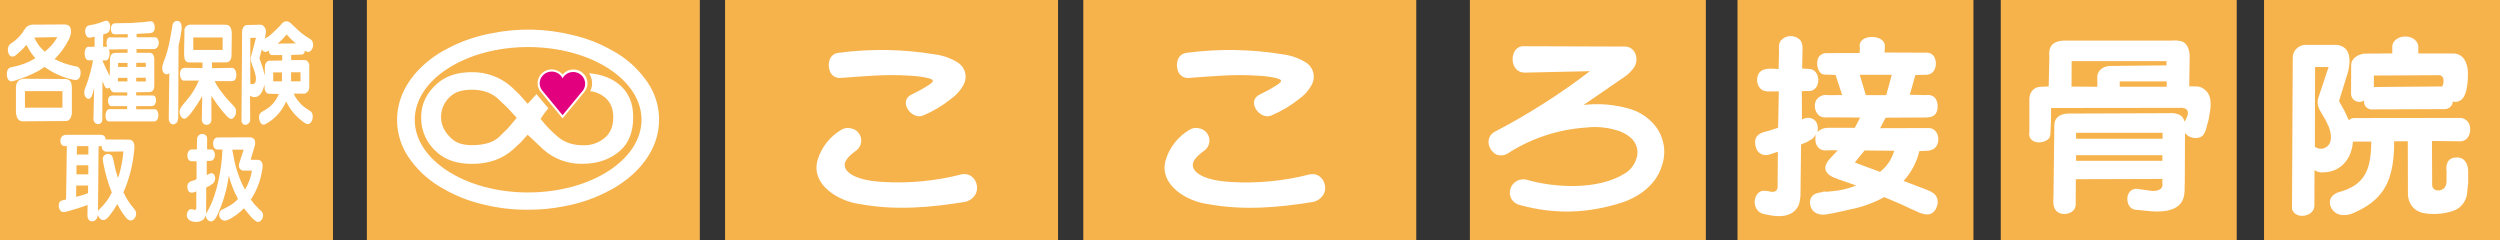
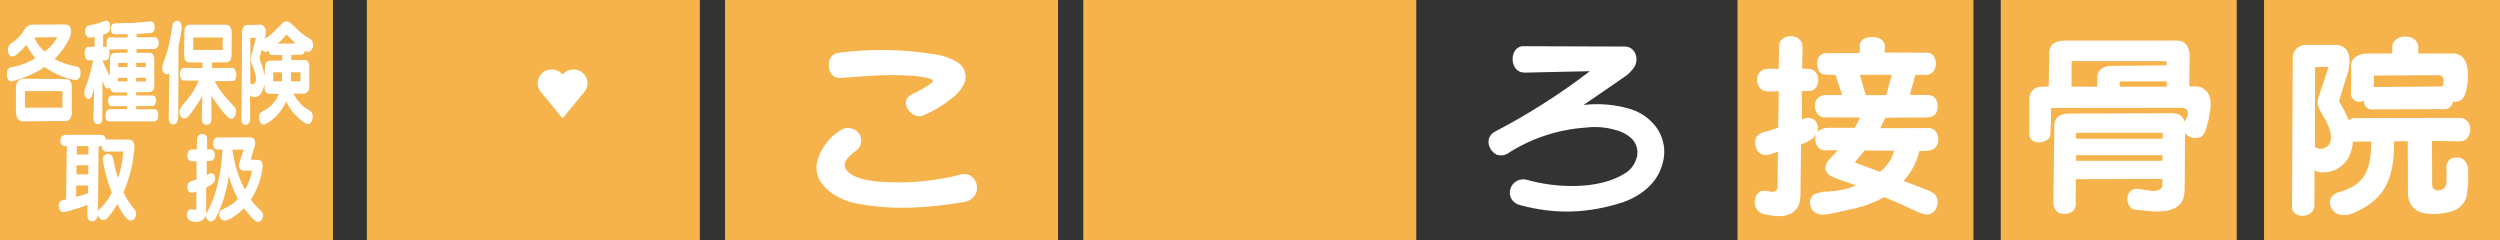
<svg xmlns="http://www.w3.org/2000/svg" width="406" height="39" viewBox="0 0 406 39" fill="none">
  <rect x="0" y="0" width="406" height="39" fill="#333333" stroke="none" />
  <g clip-path="url(#clip0_2336_238)">
    <path d="M54.077 0H0V39H54.077V0Z" fill="#F6B24B" />
    <path d="M113.654 0H59.578V39H113.654V0Z" fill="#F6B24B" />
    <path d="M171.827 0H117.751V39H171.827V0Z" fill="#F6B24B" />
    <path d="M230.003 0H175.927V39H230.003V0Z" fill="#F6B24B" />
-     <path d="M277.031 0H238.711V39H277.031V0Z" fill="#F6B24B" />
+     <path d="M277.031 0H238.711H277.031V0Z" fill="#F6B24B" />
    <path d="M320.49 0H282.17V39H320.49V0Z" fill="#F6B24B" />
    <path d="M363.243 0H324.923V39H363.243V0Z" fill="#F6B24B" />
    <path d="M406 0H367.68V39H406V0Z" fill="#F6B24B" />
    <path d="M136.192 8.577C134.46 8.761 134.286 10.828 134.956 11.94C135.144 12.199 135.401 12.402 135.7 12.527C135.998 12.652 136.326 12.693 136.647 12.646C140.337 12.394 143.794 12.024 147.665 12.288L148.558 12.341L149.546 12.456C151.892 12.839 151.949 13.101 150.64 13.923L149.454 14.63L148.1 15.318C145.733 16.379 148.072 19.608 149.953 18.742C151.576 18.053 153.094 17.146 154.463 16.049C155.275 15.476 155.946 14.731 156.427 13.87C156.781 13.286 156.903 12.595 156.769 11.929C156.636 11.263 156.258 10.668 155.705 10.258C154.581 9.518 153.3 9.037 151.958 8.851C146.748 7.974 141.431 7.882 136.192 8.577ZM136.548 21.124C134.75 22.217 133.419 23.915 132.805 25.899C131.534 30.065 136.377 32.749 139.66 33.144C145.459 34.2 151.021 33.708 156.678 32.795C157.061 32.718 157.422 32.556 157.733 32.324C158.045 32.091 158.299 31.792 158.476 31.451C159.172 29.931 157.997 27.861 156.061 28.337C151.916 29.4 147.625 29.807 143.349 29.545C138.163 29.262 136.625 27.5 137.343 26.152C137.769 25.392 138.408 24.925 139.091 24.421C139.516 24.088 139.791 23.605 139.857 23.076C139.922 22.547 139.773 22.013 139.44 21.591C139.132 21.188 138.676 20.919 138.169 20.84C137.894 20.769 137.606 20.758 137.326 20.808C137.045 20.858 136.78 20.968 136.548 21.13V21.124Z" fill="white" />
-     <path d="M192.735 8.577C191.003 8.761 190.828 10.828 191.499 11.94C191.687 12.199 191.945 12.403 192.244 12.528C192.543 12.652 192.871 12.694 193.193 12.646C196.879 12.394 200.337 12.024 204.208 12.288L205.101 12.341L206.092 12.457C208.438 12.839 208.495 13.101 207.185 13.923L205.997 14.63L204.643 15.318C202.275 16.379 204.618 19.608 206.496 18.742C208.119 18.053 209.636 17.147 211.005 16.049C211.818 15.476 212.489 14.731 212.969 13.87C213.324 13.287 213.446 12.596 213.314 11.93C213.181 11.264 212.803 10.669 212.251 10.258C211.126 9.518 209.844 9.037 208.501 8.851C203.291 7.974 197.974 7.882 192.735 8.577ZM193.094 21.124C191.289 22.217 189.953 23.917 189.335 25.906C188.064 30.071 192.907 32.755 196.193 33.15C201.989 34.206 207.554 33.714 213.208 32.802C213.591 32.724 213.952 32.563 214.263 32.33C214.575 32.097 214.829 31.799 215.006 31.457C215.702 29.938 214.527 27.867 212.591 28.343C208.446 29.406 204.155 29.814 199.879 29.551C194.696 29.268 193.158 27.506 193.873 26.158C194.299 25.398 194.937 24.931 195.624 24.427C196.057 24.095 196.337 23.609 196.404 23.075C196.471 22.541 196.318 22.002 195.98 21.578C195.672 21.176 195.216 20.907 194.709 20.828C194.433 20.758 194.146 20.749 193.867 20.802C193.588 20.854 193.324 20.966 193.094 21.13V21.124Z" fill="white" />
    <path d="M258.198 11.56C253.344 15.279 248.166 18.574 242.725 21.407C241.107 22.341 241.651 24.414 243.065 25.124C243.34 25.22 243.633 25.258 243.924 25.234C244.215 25.211 244.497 25.126 244.752 24.987C248.563 22.498 252.971 21.027 257.541 20.719C259.145 20.524 260.774 20.652 262.327 21.093C263.249 21.314 264.104 21.747 264.821 22.357C265.33 22.793 265.686 23.374 265.84 24.019C265.995 24.664 265.94 25.34 265.683 25.952C265.37 26.854 264.751 27.624 263.928 28.132C259.609 30.912 252.456 30.516 247.911 29.184C247.633 29.116 247.344 29.102 247.061 29.144C246.778 29.185 246.505 29.281 246.26 29.425C246.014 29.57 245.8 29.761 245.63 29.986C245.46 30.212 245.336 30.468 245.267 30.741C245.188 31.021 245.169 31.314 245.212 31.602C245.255 31.89 245.36 32.166 245.518 32.412C245.849 32.883 246.352 33.209 246.923 33.325C252.643 34.859 257.897 34.666 263.522 32.861C266.461 31.833 269.105 29.816 269.96 26.693C270.29 25.653 270.363 24.551 270.173 23.477C269.982 22.404 269.535 21.39 268.867 20.52C267.886 19.258 266.547 18.309 265.018 17.789C262.49 16.987 259.814 16.733 257.175 17.045L263.973 12.375C264.56 11.949 265.063 11.422 265.457 10.819C266.232 9.415 265.495 7.394 263.604 7.559L247.536 7.506C247.254 7.481 246.97 7.529 246.713 7.648C246.457 7.766 246.237 7.949 246.078 8.179C245.194 9.402 245.655 11.843 247.667 11.793L258.198 11.56Z" fill="white" />
    <path d="M310.152 15.389L311.058 12.179L312.453 12.154H312.739L313.057 12.123L313.375 12.046C314.674 11.591 314.709 9.244 313.552 8.689L313.263 8.59L313.047 8.556L306.056 8.531L306.1 7.668V7.379C305.992 5.866 303.332 5.638 302.42 6.513L302.201 6.753L302.07 7.005L302.01 7.273V7.55L302.048 7.861L302 8.612L296.897 8.627H296.579C296.277 8.625 295.983 8.717 295.737 8.887C295.492 9.058 295.307 9.3 295.209 9.58C294.964 10.315 295.136 11.74 296.016 12.052L296.312 12.114L298.092 12.17L299.166 15.436L296.868 15.454L296.55 15.417C296.225 15.41 295.905 15.488 295.621 15.643C295.337 15.797 295.1 16.024 294.936 16.298C294.466 17.114 294.79 18.555 295.743 18.945L296.039 19.041L296.356 19.078H296.595L296.855 19.06L302.08 19.088L301.225 20.759H296.859C296.544 20.752 296.23 20.807 295.938 20.921C295.645 21.035 295.379 21.205 295.155 21.423C295.381 20.464 295.057 19.327 293.906 19.156L293.588 19.134L293.271 19.178L292.953 19.259L292.635 19.39L292.619 14.804L293.41 14.776L293.684 14.798C295.492 14.841 295.778 12.232 294.535 11.423L294.262 11.28L294.011 11.211L292.67 11.121L292.733 7.899C292.733 7.313 292.651 6.703 292.149 6.323C291.731 5.989 291.199 5.824 290.661 5.862C290.123 5.901 289.621 6.139 289.257 6.529C288.853 6.99 288.869 7.65 288.92 8.21L288.847 11.205L287.779 11.152H287.607H287.42L287.032 11.174C286.894 11.179 286.757 11.207 286.629 11.258C286.382 11.301 286.151 11.405 285.956 11.559C285.761 11.713 285.609 11.912 285.513 12.139C285.116 13.054 285.43 14.393 286.492 14.748L286.81 14.819L287.07 14.847H287.29H287.534H288.879L288.767 20.744L287.274 21.23L286.702 21.382C285.748 21.61 285.011 22.07 285.024 23.141C285.062 24.53 285.977 25.538 287.455 25.068L288.726 24.645L288.682 30.445L288.612 30.728L288.475 30.94L288.246 31.099L287.973 31.152H287.715L287.48 31.117L287.226 31.052L286.908 31.008L286.59 30.987C286.396 30.96 286.198 30.98 286.014 31.045C285.83 31.11 285.664 31.218 285.532 31.36C284.531 32.36 284.881 34.302 286.285 34.716L286.575 34.791C287.963 35.081 289.667 35.398 290.982 34.601C291.359 34.368 291.675 34.052 291.906 33.679C292.137 33.305 292.277 32.885 292.314 32.45L292.368 32.092L292.397 31.78L292.495 23.456L293.363 23.107L294.253 22.593C294.535 22.385 294.763 22.114 294.917 21.802C294.663 22.799 294.828 24.01 295.966 24.371L296.232 24.424H296.484H296.69L296.916 24.405H298.447L297.466 25.464C295.673 27.22 296.321 28.387 298.521 29.106L301.428 30.121C300.186 30.633 298.869 30.948 297.526 31.055L296.572 31.145C296.461 31.105 296.34 31.09 296.222 31.104C296.103 31.116 295.989 31.156 295.889 31.22C294.936 31.323 294.084 31.578 293.948 32.674C293.92 32.852 293.927 33.034 293.97 33.209C294.221 34.648 295.479 35.031 296.763 34.794L297.532 34.654L298.587 34.433L301.39 33.81C303.004 33.412 304.557 32.808 306.011 32.014L308.932 33.259L310.241 33.882L311.69 34.529L311.922 34.62L312.186 34.691C313.511 35.133 314.357 34.477 314.643 33.203C314.721 32.879 314.706 32.54 314.601 32.223C314.495 31.906 314.303 31.624 314.045 31.407C313.693 31.155 313.306 30.955 312.895 30.812L309.135 29.38C310.399 28.007 311.282 26.339 311.7 24.536L312.615 24.495H312.895C313.291 24.492 313.68 24.384 314.02 24.184C315.113 23.512 315.049 21.382 313.743 20.887L313.425 20.809L313.162 20.794L305.331 20.816L306.221 19.116L312.895 19.078C313.565 19.047 314.236 18.882 314.506 18.191C314.846 17.385 314.731 15.968 313.775 15.56L313.495 15.464L313.273 15.427L312.637 15.442L310.152 15.389ZM301.225 26.379L302.814 24.433L307.616 24.483C307.239 25.833 306.436 27.032 305.321 27.908L303.885 27.378L302.445 26.849L301.225 26.379ZM306.326 15.445H303.008L302.026 12.148H307.222L306.326 15.445Z" fill="white" />
    <path d="M333.615 20.653V21.13L333.482 32.057C333.408 32.708 333.421 33.667 333.898 34.199C334.005 34.331 334.14 34.438 334.295 34.511C335.249 35.071 336.822 34.648 337.054 33.52L337.095 33.209L337.114 29.103L351.18 29.059L351.161 29.716C351.412 30.961 349.963 31.12 349.162 30.961L347.22 30.691C346.947 30.637 346.664 30.664 346.406 30.768C346.148 30.871 345.927 31.047 345.771 31.273C345.208 32.079 345.453 33.617 346.454 33.975L346.75 34.05L349.368 34.314C351.593 34.464 354.523 34.218 354.749 31.354L354.787 30.915V30.544V30.233L354.809 29.663L354.847 21.59C355.41 22.471 357.094 22.764 357.806 21.92C358.063 21.557 358.241 21.146 358.33 20.712L358.511 20.043L358.693 19.355L358.934 17.945L358.994 17.363C359.074 16.002 358.842 14.909 357.548 14.218L357.231 14.112L356.97 14.053L356.719 14.034L355.53 14.016L355.6 9.389V8.941C355.53 7.932 355.155 6.787 353.957 6.637L353.64 6.594L353.382 6.569H353.099L352.782 6.591H335.516H335.121C333.361 6.696 332.63 7.5 332.814 9.24L332.709 14.034L331.785 14.081H331.514C331.049 14.067 330.594 14.225 330.241 14.523C329.888 14.821 329.662 15.237 329.608 15.691L329.57 15.934V21.497C329.532 21.61 329.521 21.731 329.538 21.849C329.678 23.489 332.048 23.381 332.77 22.443C332.842 22.352 332.892 22.245 332.916 22.132L332.986 21.849L333.075 19.8L333.097 17.54L354.037 17.515C354.343 17.481 354.653 17.53 354.933 17.658L355.149 17.823L355.286 18.097C355.342 18.355 355.315 18.624 355.209 18.866L355.025 19.308L354.761 19.766C354.577 18.919 354.018 18.546 353.172 18.409L352.883 18.381L352.565 18.362L352.216 18.381L336.463 18.44H336.053C334.937 18.44 333.784 18.798 333.647 20.081L333.615 20.392V20.653ZM337.155 26.117V25.208H351.173V26.117H337.155ZM337.155 22.531V21.572H351.202V22.531H337.155ZM340.607 14.087L336.418 14.062L336.437 9.931H351.834V10.616L342.548 10.71C341.611 10.794 340.743 11.332 340.603 12.297L340.607 14.087ZM351.873 14.087H344.245V13.216H351.873V14.087Z" fill="white" />
    <path d="M383.935 16.314C383.905 16.476 383.908 16.642 383.944 16.803C383.98 16.964 384.049 17.117 384.145 17.252C384.242 17.387 384.365 17.502 384.507 17.59C384.65 17.678 384.808 17.737 384.974 17.765C385.124 17.791 385.277 17.791 385.426 17.765L396.968 17.721C397.319 17.733 397.66 17.608 397.918 17.375C398.175 17.142 398.329 16.819 398.344 16.476C398.61 16.552 398.891 16.556 399.159 16.486C399.426 16.417 399.669 16.276 399.86 16.08C400.718 15.202 400.814 12.867 400.794 11.771C400.75 10.308 400.111 8.608 398.252 8.683H392.732V7.438C392.443 5.744 389.837 5.439 388.826 6.706C388.628 6.943 388.516 7.238 388.508 7.544V8.674L384.024 8.705C383.02 8.801 381.831 9.424 381.831 10.573L381.812 15.336C381.828 15.51 381.878 15.679 381.959 15.833C382.041 15.988 382.153 16.125 382.289 16.237C382.425 16.35 382.583 16.434 382.752 16.487C382.922 16.54 383.1 16.559 383.277 16.544C383.514 16.528 383.742 16.448 383.935 16.314ZM385.524 12.266L396.148 12.213C396.235 12.213 396.32 12.232 396.398 12.267C396.477 12.303 396.547 12.355 396.603 12.419L396.771 12.684C396.889 13.137 396.838 13.617 396.628 14.038L385.505 14.131L385.524 12.266ZM382.108 22.992H385.108C385.019 27.288 384.32 30.046 379.674 31.245C378.79 31.622 378.218 32.213 378.402 33.222C378.497 33.68 378.743 34.095 379.101 34.403C379.46 34.71 379.913 34.894 380.389 34.925C381.066 34.973 381.744 34.835 382.346 34.526C386.678 32.624 388.311 29.928 388.721 25.376L388.801 24.218V22.942H391.025L391.048 31.525C391.053 32.191 391.257 32.84 391.635 33.393C391.992 33.885 392.493 34.259 393.072 34.464C394.699 35.028 398.004 34.775 399.383 33.714C400.053 33.171 400.498 32.409 400.636 31.569L400.833 29.701V27.634C400.763 26.556 400.197 25.485 398.897 25.576C397.626 25.576 397.251 26.491 397.283 27.543C397.344 27.802 397.355 28.069 397.315 28.331V29.542C397.299 29.866 397.196 30.18 397.016 30.451C396.526 31.139 394.953 31.164 394.985 29.99L394.95 22.895L399.6 22.951C400.982 22.895 401.414 21.242 401.036 20.236C400.935 19.949 400.753 19.695 400.513 19.503C400.272 19.311 399.981 19.188 399.673 19.15L382.403 19.172C382.227 19.159 382.05 19.185 381.885 19.248C381.72 19.311 381.571 19.41 381.45 19.536L380.751 18.02L379.855 16.407L381.336 11.644C381.603 10.458 381.863 8.593 380.7 7.737C380.29 7.426 379.782 7.265 379.264 7.282H374.497C373.938 7.27 373.397 7.476 372.994 7.854C372.59 8.233 372.355 8.752 372.342 9.299V9.555L372.221 33.81C372.225 33.949 372.265 34.085 372.336 34.206C372.946 35.404 374.808 35.242 375.539 34.312C375.729 34.068 375.84 33.774 375.857 33.468L375.879 27.618C376.254 27.899 376.721 28.035 377.192 27.998C380.22 27.976 381.939 25.716 382.114 22.995L382.108 22.992ZM375.936 23.832L375.968 10.884H378.164L376.505 15.865L376.429 16.127L376.384 16.438C376.367 16.956 376.493 17.47 376.75 17.923L377.703 19.548L378.189 20.582C378.622 21.653 378.917 23.443 377.509 24.038C377.252 24.142 376.971 24.177 376.695 24.141C376.419 24.105 376.157 23.999 375.936 23.832Z" fill="white" />
    <path d="M20.05 31.233C20.986 29.089 21.57 26.814 21.782 24.492L21.811 24.237L21.83 23.789C21.83 23.247 21.582 22.724 21.054 22.686L20.924 22.671L17.155 22.649C17.16 22.507 17.124 22.366 17.051 22.243C16.978 22.12 16.871 22.02 16.742 21.955L16.634 21.927C16.547 21.903 16.457 21.892 16.367 21.896H10.77C10.135 21.896 9.744 22.31 9.817 23.057C9.826 23.196 9.875 23.33 9.958 23.444C10.041 23.557 10.155 23.645 10.287 23.698L10.411 23.723H10.853L10.732 32.4L10.001 32.571C9.936 32.586 9.874 32.612 9.82 32.65C9.765 32.688 9.719 32.737 9.683 32.792C9.583 32.981 9.531 33.19 9.531 33.402C9.531 33.615 9.583 33.824 9.683 34.013C9.729 34.125 9.803 34.224 9.899 34.299C9.994 34.375 10.108 34.425 10.23 34.445C10.493 34.445 10.754 34.401 11.002 34.315L12.547 33.86L14.225 33.297L14.202 34.822V35.003C14.195 35.221 14.252 35.438 14.368 35.625C14.749 36.214 15.601 35.937 15.798 35.314C15.841 35.187 15.86 35.053 15.852 34.919C16.411 36.033 17.056 35.962 17.759 35.052L18.448 34.118L19.055 33.138C19.425 33.885 19.87 34.594 20.384 35.255C20.733 35.712 21.181 36.014 21.69 35.632C21.854 35.491 21.978 35.311 22.048 35.108C22.119 34.906 22.133 34.689 22.09 34.48C22.024 34.231 21.893 34.004 21.712 33.82C21.034 33.04 20.474 32.169 20.05 31.233ZM12.359 31.97L12.381 30.127H14.304V31.372L13.395 31.684L12.359 31.97ZM12.42 28.309V26.843H14.342V28.309H12.42ZM14.352 25.093H12.486V23.733H14.352V25.093ZM18.165 31.236C17.675 32.271 16.985 33.204 16.135 33.985L16.014 34.131L15.915 34.268L16.011 23.742H16.532C16.502 23.93 16.543 24.122 16.647 24.282C16.751 24.443 16.911 24.561 17.098 24.614L17.225 24.632H17.345L20.04 24.598C19.94 25.863 19.711 27.114 19.357 28.334L19.151 28.901L18.769 27.599L18.451 26.136C18.337 25.488 18.134 24.947 17.45 25.012C17.31 25.017 17.174 25.061 17.059 25.14C16.64 25.423 16.649 25.787 16.742 26.279L16.799 26.59C17.093 28.178 17.546 29.734 18.149 31.236H18.165Z" fill="white" />
    <path d="M42.369 34.221L41.918 33.81L41.32 33.172L40.729 32.406C41.627 31.067 42.233 29.561 42.509 27.982L42.63 27.328C42.68 27.057 42.668 26.778 42.594 26.512L42.537 26.375C42.484 26.256 42.398 26.155 42.288 26.081C42.178 26.008 42.05 25.967 41.918 25.961L40.704 25.94L41.419 23.511L41.435 23.393V23.234V23.05L41.409 22.895L41.361 22.752C41.317 22.645 41.248 22.549 41.158 22.474L41.037 22.403L40.904 22.353L40.659 22.297L35.279 22.322C34.643 22.4 34.519 23.138 34.662 23.738C34.706 23.925 34.819 24.09 34.98 24.199L35.104 24.252C35.169 24.273 35.236 24.284 35.304 24.283H36.124C36.035 27.185 35.288 31.297 33.966 33.807L33.718 34.271L33.474 34.738L33.493 30.445L34.023 30.186L34.551 29.819C34.721 29.677 34.844 29.49 34.906 29.28C34.967 29.07 34.964 28.847 34.898 28.639C34.858 28.476 34.768 28.329 34.64 28.218L34.529 28.153L34.408 28.122C34.307 28.117 34.206 28.134 34.112 28.172L33.916 28.265L33.575 28.427V26.151L34.211 26.111C35.031 26.086 35.126 24.648 34.491 24.305L34.364 24.268H33.636V22.425C33.618 22.291 33.572 22.162 33.499 22.048C33.41 21.944 33.297 21.862 33.169 21.811C33.041 21.76 32.901 21.741 32.764 21.754C32.626 21.768 32.493 21.815 32.379 21.891C32.264 21.966 32.169 22.068 32.104 22.188L32.047 22.325L31.993 22.549L31.971 24.258L31.049 24.28C30.318 24.374 30.197 25.803 30.858 26.13C30.925 26.166 31.001 26.186 31.078 26.186H31.923V29.075C31.83 29.153 31.722 29.214 31.605 29.252L31.033 29.436C30.841 29.492 30.673 29.608 30.553 29.766C30.457 29.961 30.411 30.176 30.418 30.393C30.424 30.61 30.484 30.822 30.591 31.011C30.653 31.11 30.744 31.188 30.852 31.235C31.056 31.313 31.283 31.313 31.488 31.235L31.881 31.089V33.605V33.688V33.782L31.84 33.938L31.789 34.015C31.7 34.084 31.669 34.112 31.557 34.087L31.268 33.99C31.185 33.964 31.098 33.952 31.011 33.956C30.48 34 30.156 34.872 30.432 35.373C30.462 35.444 30.504 35.509 30.556 35.566C31.106 36.251 32.822 36.235 33.239 35.351L33.382 35.04L33.439 35.18C33.482 35.426 33.617 35.648 33.817 35.802C34.491 36.307 34.996 35.541 35.282 34.965C36.23 32.913 36.865 30.735 37.166 28.502C37.482 29.826 37.983 31.101 38.654 32.291C37.971 33.1 37.036 33.573 36.143 34C36.017 34.048 35.904 34.124 35.814 34.224C35.724 34.323 35.659 34.441 35.625 34.57C35.592 34.67 35.58 34.776 35.59 34.881C35.589 35.11 35.672 35.333 35.823 35.507C35.975 35.682 36.185 35.798 36.416 35.834C36.979 35.918 38.25 35.012 38.666 34.679L39.13 34.289L39.607 33.825L40.71 35.155C40.97 35.468 41.276 35.74 41.619 35.964C42.185 36.276 42.703 35.6 42.728 35.03V34.89C42.716 34.7 42.643 34.519 42.518 34.373L42.369 34.221ZM39.782 30.796C38.869 29.085 38.24 27.241 37.92 25.336L37.723 24.302H39.566L38.914 26.323L38.844 26.547L38.806 26.802C38.779 26.963 38.803 27.128 38.875 27.276C38.946 27.423 39.062 27.546 39.207 27.627C39.251 27.655 39.301 27.674 39.353 27.68L39.499 27.708H40.917C40.749 28.797 40.364 29.844 39.782 30.787V30.796Z" fill="white" />
    <path d="M2.647 8.889L2.886 8.689L3.175 8.44L3.731 7.911L4.29 7.288L4.843 8.26L5.244 8.842L5.739 9.464C4.608 10.148 3.361 10.626 2.056 10.875L1.808 10.928C1.696 10.945 1.59 10.986 1.497 11.05C1.404 11.113 1.327 11.195 1.271 11.292L1.208 11.423L1.163 11.575C0.979 12.394 1.265 13.294 1.951 13.21L2.501 13.07L2.787 12.967L3.137 12.855L4.494 12.347L4.996 12.123L5.495 11.896L6.346 11.46L7.214 10.875L7.668 11.164C8.932 12.007 10.347 12.61 11.838 12.939C12.378 13.06 12.906 13.045 13.065 12.139C13.182 11.426 12.928 10.893 12.429 10.791L12.159 10.744L11.841 10.675C10.803 10.453 9.802 10.089 8.867 9.595C9.819 8.659 10.606 7.574 11.196 6.385L11.317 6.121C11.701 5.187 11.635 4.078 10.71 3.991L10.548 3.973C10.498 3.965 10.448 3.965 10.398 3.973H10.185L5.438 4.001H5.25C5.001 4.008 4.757 4.077 4.543 4.203C4.329 4.328 4.151 4.505 4.026 4.717C3.497 5.644 2.749 6.435 1.846 7.024C1.421 7.204 1.182 7.836 1.309 8.437C1.345 8.621 1.422 8.794 1.535 8.945C1.613 9.052 1.724 9.133 1.853 9.175C1.999 9.202 2.151 9.19 2.291 9.14C2.431 9.089 2.554 9.003 2.647 8.889ZM7.284 8.397C6.537 7.773 5.951 6.986 5.571 6.099L9.318 6.027C8.805 6.936 8.114 7.735 7.284 8.381V8.397ZM4.106 12.789C3.515 12.761 2.689 12.93 2.603 14.001L2.587 14.218V14.548V18.01C2.57 18.298 2.605 18.587 2.689 18.863C2.914 19.663 3.512 19.763 4.03 19.701L10.525 19.654C10.573 19.663 10.621 19.663 10.668 19.654H10.812C11.428 19.548 11.733 18.795 11.673 17.964V14.424V14.222C11.644 13.477 11.492 13.039 10.945 12.883L10.783 12.845L10.653 12.827H10.408L4.106 12.789ZM4.052 17.491V14.804H10.138V17.487L4.052 17.491Z" fill="white" />
    <path d="M16.793 13.515L16.881 13.73L16.951 13.895L17.028 14.05C17.054 14.127 17.1 14.194 17.161 14.248C17.223 14.3 17.298 14.337 17.378 14.352C17.458 14.368 17.542 14.362 17.619 14.336C17.697 14.31 17.765 14.264 17.819 14.203C17.908 14.661 18.181 14.972 18.518 15.003C18.583 15.017 18.65 15.017 18.715 15.003H20.666V15.526L18.324 15.507L18.073 15.542C17.952 15.559 17.84 15.615 17.755 15.7C17.415 16.049 17.508 16.868 17.838 17.154L17.962 17.226L18.067 17.248H18.153L18.248 17.232H20.644V17.724H17.743L17.625 17.746C17.11 17.883 16.929 19.203 17.409 19.614L17.523 19.689L17.625 19.72H25.033H25.144C25.78 19.633 25.936 18.269 25.402 17.83L25.278 17.768L25.154 17.746H22.119V17.232H24.566L24.674 17.217C24.756 17.215 24.837 17.198 24.913 17.165C24.988 17.133 25.056 17.085 25.113 17.027C25.244 16.839 25.323 16.621 25.342 16.395C25.361 16.168 25.319 15.941 25.221 15.735L25.119 15.613L25.017 15.535C24.902 15.495 24.778 15.486 24.658 15.507H22.116V14.981L24.191 14.956H24.343C24.53 14.929 24.701 14.839 24.827 14.701C24.953 14.564 25.026 14.387 25.033 14.203L25.058 13.892V9.592C25.039 9.175 24.928 8.798 24.629 8.658L24.502 8.605L24.397 8.577H23.349H22.173V7.97H25.001C25.637 7.948 26.085 7.058 25.583 6.28C25.546 6.234 25.503 6.193 25.456 6.158L25.351 6.087L25.249 6.056H25.144H22.182V5.498L24.242 5.396C24.741 5.374 25.116 5.224 25.135 4.399C25.113 3.929 24.906 3.443 24.524 3.465H24.312L23.959 3.506L23.368 3.58L21.299 3.733L19.014 3.77L18.601 3.789C18.35 3.789 18.143 4.007 18.041 4.334C17.962 4.711 18.019 5.327 18.331 5.486C18.53 5.571 18.75 5.602 18.966 5.573L20.749 5.551V6.084L17.854 6.065H17.743C17.228 6.189 17.244 7.105 17.393 7.59H16.735L16.764 5.576L17.028 5.52L17.304 5.42C17.708 5.308 17.968 4.754 17.889 4.175L17.841 3.957C17.824 3.831 17.774 3.71 17.696 3.608C17.618 3.506 17.515 3.424 17.396 3.372L17.272 3.35L16.866 3.459L16.433 3.627L15.48 3.917L14.393 4.135C13.805 4.265 13.672 5.19 14.015 5.803C14.077 5.93 14.184 6.029 14.316 6.082C14.448 6.135 14.596 6.137 14.73 6.09L15.366 5.959V7.59L14.288 7.606L14.161 7.643C13.608 7.886 13.643 9.359 14.094 9.695L14.199 9.754L14.32 9.782H15.111C14.867 11.144 14.507 12.483 14.034 13.786L13.878 14.181C13.738 14.499 13.674 14.844 13.691 15.19C13.699 15.349 13.745 15.504 13.823 15.643C13.902 15.782 14.012 15.902 14.145 15.993C14.196 16.025 14.252 16.045 14.312 16.053C14.371 16.061 14.431 16.057 14.489 16.04C14.711 15.981 14.886 15.697 14.975 15.417L15.149 14.851L15.289 14.228L15.181 19.025C15.156 19.173 15.156 19.323 15.181 19.471C15.308 20.283 16.354 20.433 16.586 19.645L16.618 19.471V19.321V19.041L16.64 13.232L16.793 13.515ZM19.147 13.222V12.649H20.686V13.222H19.147ZM19.176 10.875V10.221H20.708V10.875H19.176ZM20.724 8.568L18.788 8.587C18.264 8.587 17.918 8.77 17.854 9.595V9.782V9.944L17.825 12.338L17.26 11.227L16.7 9.981V9.804H17.069C17.131 9.821 17.197 9.825 17.261 9.815C17.325 9.805 17.386 9.782 17.441 9.748L17.543 9.648C17.79 9.225 17.863 8.725 17.749 8.25L17.724 8.148L17.679 8.039L20.705 7.995L20.724 8.568ZM22.131 10.872V10.196H23.676V10.872H22.131ZM22.116 13.225V12.624H23.676V13.232L22.116 13.225Z" fill="white" />
    <path d="M30.753 10.134L32.892 10.155L32.873 11.055L30.038 11.011L29.787 11.055C29.012 11.177 29.072 12.876 29.743 13.085L29.857 13.11C29.926 13.116 29.995 13.109 30.061 13.088H32.285C31.802 14.258 31.131 15.344 30.296 16.304L29.924 16.752L29.666 17.064L29.444 17.35L29.253 17.696C29.154 17.941 29.132 18.21 29.188 18.468C29.245 18.726 29.378 18.962 29.571 19.146C29.658 19.22 29.767 19.264 29.881 19.272C29.995 19.281 30.11 19.253 30.207 19.193C30.69 18.922 31.506 17.718 31.85 17.195L32.346 16.441L32.841 15.588L32.781 19.131C32.752 19.281 32.753 19.435 32.784 19.585C32.816 19.734 32.877 19.876 32.965 20.003C33.032 20.082 33.115 20.147 33.209 20.194C33.303 20.241 33.406 20.268 33.511 20.274C33.616 20.279 33.721 20.264 33.819 20.228C33.918 20.192 34.008 20.137 34.084 20.065C34.193 19.966 34.269 19.837 34.3 19.695L34.332 19.523V19.38V15.566L34.751 16.189C35.372 17.144 36.076 18.045 36.855 18.882C37.109 19.146 37.443 19.436 37.77 19.265C37.994 19.094 38.164 18.864 38.258 18.602C38.352 18.34 38.367 18.056 38.301 17.786C38.263 17.629 38.187 17.484 38.079 17.363L37.745 16.983L37.554 16.793L36.601 15.75L35.647 14.505L35.241 13.882L34.853 13.172H37.618L37.904 13.135C38.013 13.107 38.109 13.042 38.174 12.951C38.53 12.45 38.419 11.335 37.923 11.083L37.815 11.04L37.723 11.024H37.516L34.433 11.068V10.134H36.575L36.861 10.118C37.259 10.093 37.57 9.657 37.599 9.1V8.916L37.643 5.728V5.554C37.643 4.701 37.434 4.103 36.779 4.028H36.645L36.436 4.007H31.004C30.957 3.989 30.905 3.989 30.858 4.007C30.625 4.011 30.403 4.101 30.235 4.259C30.067 4.418 29.966 4.632 29.953 4.86V5.046V5.358L29.895 8.655V8.876L29.949 9.365C29.953 9.5 29.989 9.633 30.054 9.752C30.12 9.871 30.214 9.973 30.328 10.05L30.455 10.102L30.572 10.121H30.655L30.753 10.134ZM31.389 8.11V6.086H36.156V8.104L31.389 8.11ZM27.404 19.041V19.224C27.399 19.433 27.445 19.64 27.537 19.828C27.855 20.451 28.688 20.245 28.869 19.564C28.931 19.355 28.957 19.137 28.945 18.919L28.999 7.4L29.276 6.18L29.482 4.841C29.528 4.515 29.504 4.183 29.412 3.867C29.381 3.763 29.325 3.669 29.248 3.591C29.172 3.513 29.078 3.455 28.974 3.42C28.869 3.385 28.758 3.375 28.649 3.391C28.54 3.407 28.437 3.449 28.348 3.512C28.244 3.598 28.16 3.704 28.1 3.823L28.036 3.988L27.998 4.15L27.928 4.608C27.556 6.7 27.401 7.833 26.692 9.751L26.558 10.109L26.46 10.395L26.419 10.52L26.39 10.66C26.241 11.183 26.419 11.784 26.787 11.998C26.901 12.065 27.036 12.089 27.167 12.065C27.297 12.041 27.415 11.971 27.496 11.868L27.404 19.041Z" fill="white" />
    <path d="M47.689 15.211H49.449C49.498 15.212 49.547 15.2 49.589 15.177C49.783 15.088 49.946 14.946 50.059 14.768C50.171 14.59 50.229 14.384 50.225 14.175V10.569C50.161 10.109 49.891 9.779 49.557 9.757H47.292V8.923L49.027 8.866C49.077 8.866 49.126 8.854 49.17 8.832L49.291 8.745L49.386 8.63L49.449 8.496L49.488 8.362L49.507 8.213L49.621 8.291L49.742 8.35C49.852 8.411 49.978 8.44 50.104 8.431C50.562 8.393 50.997 7.631 50.816 6.971C50.784 6.815 50.715 6.669 50.614 6.545C50.514 6.42 50.385 6.321 50.238 6.254C49.406 5.762 48.644 5.164 47.972 4.477L47.597 4.128L47.222 3.761L47.123 3.689C47.025 3.603 46.909 3.539 46.784 3.501C46.658 3.463 46.526 3.452 46.395 3.469C46.265 3.485 46.139 3.53 46.028 3.598C45.917 3.667 45.822 3.759 45.75 3.867L45.471 4.178L45.083 4.579L44.037 5.579L43.57 5.94L43.001 6.27C43.176 5.408 43.414 4.763 42.744 4.172L42.62 4.094L42.496 4.047C42.431 4.023 42.362 4.012 42.293 4.013L40.068 4.063C39.642 4.1 39.315 4.595 39.318 5.196L39.213 19.688C39.385 20.551 40.348 20.379 40.583 19.732C40.617 19.632 40.634 19.526 40.63 19.421L40.605 15.532C41.349 16.092 42.273 15.694 42.671 14.639L42.709 14.533L42.807 14.221L42.973 13.751V14.399C42.999 14.65 43.111 14.886 43.291 15.068L43.402 15.146C43.466 15.187 43.539 15.214 43.615 15.224L45.277 15.264C44.858 16.366 44.06 17.29 43.02 17.876L42.62 18.113L42.394 18.269L42.302 18.349L42.223 18.446C41.857 18.929 42.166 20.056 42.617 20.218L42.728 20.245C42.856 20.248 42.983 20.22 43.097 20.161C44.261 19.545 45.235 18.635 45.919 17.524L46.205 17.033L46.475 16.472C47.094 17.793 48.048 18.936 49.246 19.794L49.5 19.971C49.601 20.059 49.726 20.117 49.86 20.137C49.993 20.158 50.13 20.14 50.253 20.087C50.832 19.794 51.023 18.505 50.441 18.072C49.465 17.422 49.084 17.263 48.283 16.204L47.965 15.744L47.689 15.211ZM40.65 13.599V6.152L41.571 6.136L40.824 8.985C40.691 9.334 40.681 9.716 40.796 10.071L41.114 11.005L41.323 11.559L41.482 12.182C41.58 12.534 41.588 12.903 41.508 13.259C41.412 13.571 41.19 13.692 40.971 13.649L40.65 13.599ZM42.995 12.282L42.734 11.239L42.645 10.928L42.134 9.458L42.521 8.017C42.782 8.468 43.074 8.521 43.449 8.328L43.551 8.269L43.659 8.191C43.649 8.279 43.656 8.368 43.681 8.452L43.739 8.624L43.812 8.754C43.87 8.838 43.957 8.898 44.056 8.926L44.161 8.944H45.83V9.825L43.809 9.86C43.434 9.825 43.106 10.171 43.023 10.694L42.995 12.282ZM45.086 7.089L45.823 6.416L46.551 5.598L47.225 6.32L48.038 7.045L45.086 7.089ZM44.368 13.206V11.759H45.788V13.206H44.368ZM47.273 13.206V11.734H48.804V13.206H47.273Z" fill="white" />
    <path d="M91.364 12.104C91.013 11.68 90.516 11.396 89.966 11.306C89.417 11.215 88.852 11.325 88.379 11.614C87.906 11.903 87.558 12.351 87.398 12.874C87.239 13.397 87.281 13.96 87.515 14.455C87.571 14.575 87.638 14.689 87.716 14.797L91.361 19.224L95.006 14.804C95.352 14.317 95.487 13.717 95.382 13.133C95.276 12.549 94.939 12.031 94.443 11.69C93.972 11.364 93.392 11.225 92.82 11.302C92.248 11.379 91.728 11.666 91.364 12.104Z" fill="white" />
-     <path d="M91.364 12.711C91.143 12.256 90.747 11.904 90.263 11.733C89.778 11.562 89.245 11.585 88.777 11.796C88.31 12.008 87.947 12.393 87.767 12.865C87.588 13.338 87.606 13.861 87.817 14.321C87.865 14.422 87.922 14.52 87.989 14.611L91.361 18.708L94.736 14.611C95 14.194 95.091 13.695 94.99 13.215C94.889 12.735 94.603 12.311 94.192 12.031C93.782 11.752 93.277 11.637 92.782 11.712C92.288 11.786 91.842 12.044 91.535 12.431C91.469 12.519 91.412 12.613 91.364 12.711Z" fill="#E3007F" />
-     <path d="M85.767 34.059C87.758 34.069 89.744 33.876 91.694 33.483C93.944 33.073 96.124 32.356 98.171 31.354C101.483 29.782 104.511 27.25 106.056 23.913C106.873 22.128 107.188 20.162 106.967 18.218C106.747 16.273 105.998 14.423 104.8 12.858C103.389 10.935 101.556 9.345 99.436 8.206C97.43 7.058 95.26 6.211 92.997 5.694C88.688 4.619 84.185 4.521 79.831 5.408C77.582 5.818 75.402 6.534 73.354 7.534C70.043 9.109 67.014 11.637 65.47 14.975C64.648 16.761 64.33 18.73 64.549 20.677C64.768 22.624 65.516 24.478 66.715 26.046C68.128 27.968 69.96 29.557 72.08 30.697C74.083 31.845 76.252 32.691 78.512 33.206C80.883 33.795 83.322 34.082 85.767 34.059ZM85.767 31.257C75.598 31.257 67.354 25.965 67.354 19.458C67.354 12.951 75.598 7.643 85.767 7.643C95.937 7.643 104.181 12.935 104.181 19.442C104.181 25.949 95.937 31.251 85.767 31.251V31.257ZM89.053 17.584L87.112 15.277L86.985 15.448L85.694 16.861L84.401 15.395L83.107 14.15C81.348 12.557 79.032 11.687 76.637 11.718C74.266 11.718 72.381 12.341 70.98 13.586C69.254 15.116 68.391 16.928 68.393 19.022C68.371 20.103 68.591 21.176 69.038 22.165C69.485 23.153 70.148 24.034 70.98 24.744C72.383 25.989 74.268 26.612 76.637 26.612C79.332 26.612 81.543 25.849 83.269 24.324L84.56 23.125L85.694 21.88L88.281 24.311C90.006 25.837 92.263 26.656 94.586 26.6C97.065 26.6 99.114 25.885 100.733 24.455C102.135 23.209 102.835 21.397 102.833 19.019C102.833 16.827 102.133 15.111 100.733 13.87C99.433 12.721 97.733 12.067 95.648 11.886C95.941 12.313 96.114 12.807 96.15 13.319C96.186 13.832 96.084 14.345 95.854 14.807C96.761 14.914 97.614 15.286 98.301 15.874C99.166 16.638 99.597 17.686 99.595 19.019C99.595 20.451 99.164 21.548 98.301 22.31C97.328 23.169 96.055 23.63 94.745 23.595C93.021 23.595 91.619 23.119 90.541 22.166C89.523 21.312 88.601 20.352 87.792 19.305C88.17 18.701 88.592 18.123 89.053 17.577V17.584ZM83.915 19.14L82.472 20.843L81.004 22.288C80.033 23.147 78.578 23.576 76.637 23.574C75.237 23.574 74.159 23.241 73.405 22.574C72.221 21.524 71.627 20.332 71.625 18.997C71.623 18.345 71.767 17.701 72.047 17.109C72.326 16.517 72.734 15.993 73.243 15.572C73.996 14.903 75.131 14.57 76.637 14.57C78.362 14.57 79.763 15.047 80.841 16.002L82.516 17.602L83.915 19.14Z" fill="white" />
  </g>
  <defs>
    <clipPath id="clip0_2336_238">
      <rect width="406" height="39" fill="white" />
    </clipPath>
  </defs>
</svg>